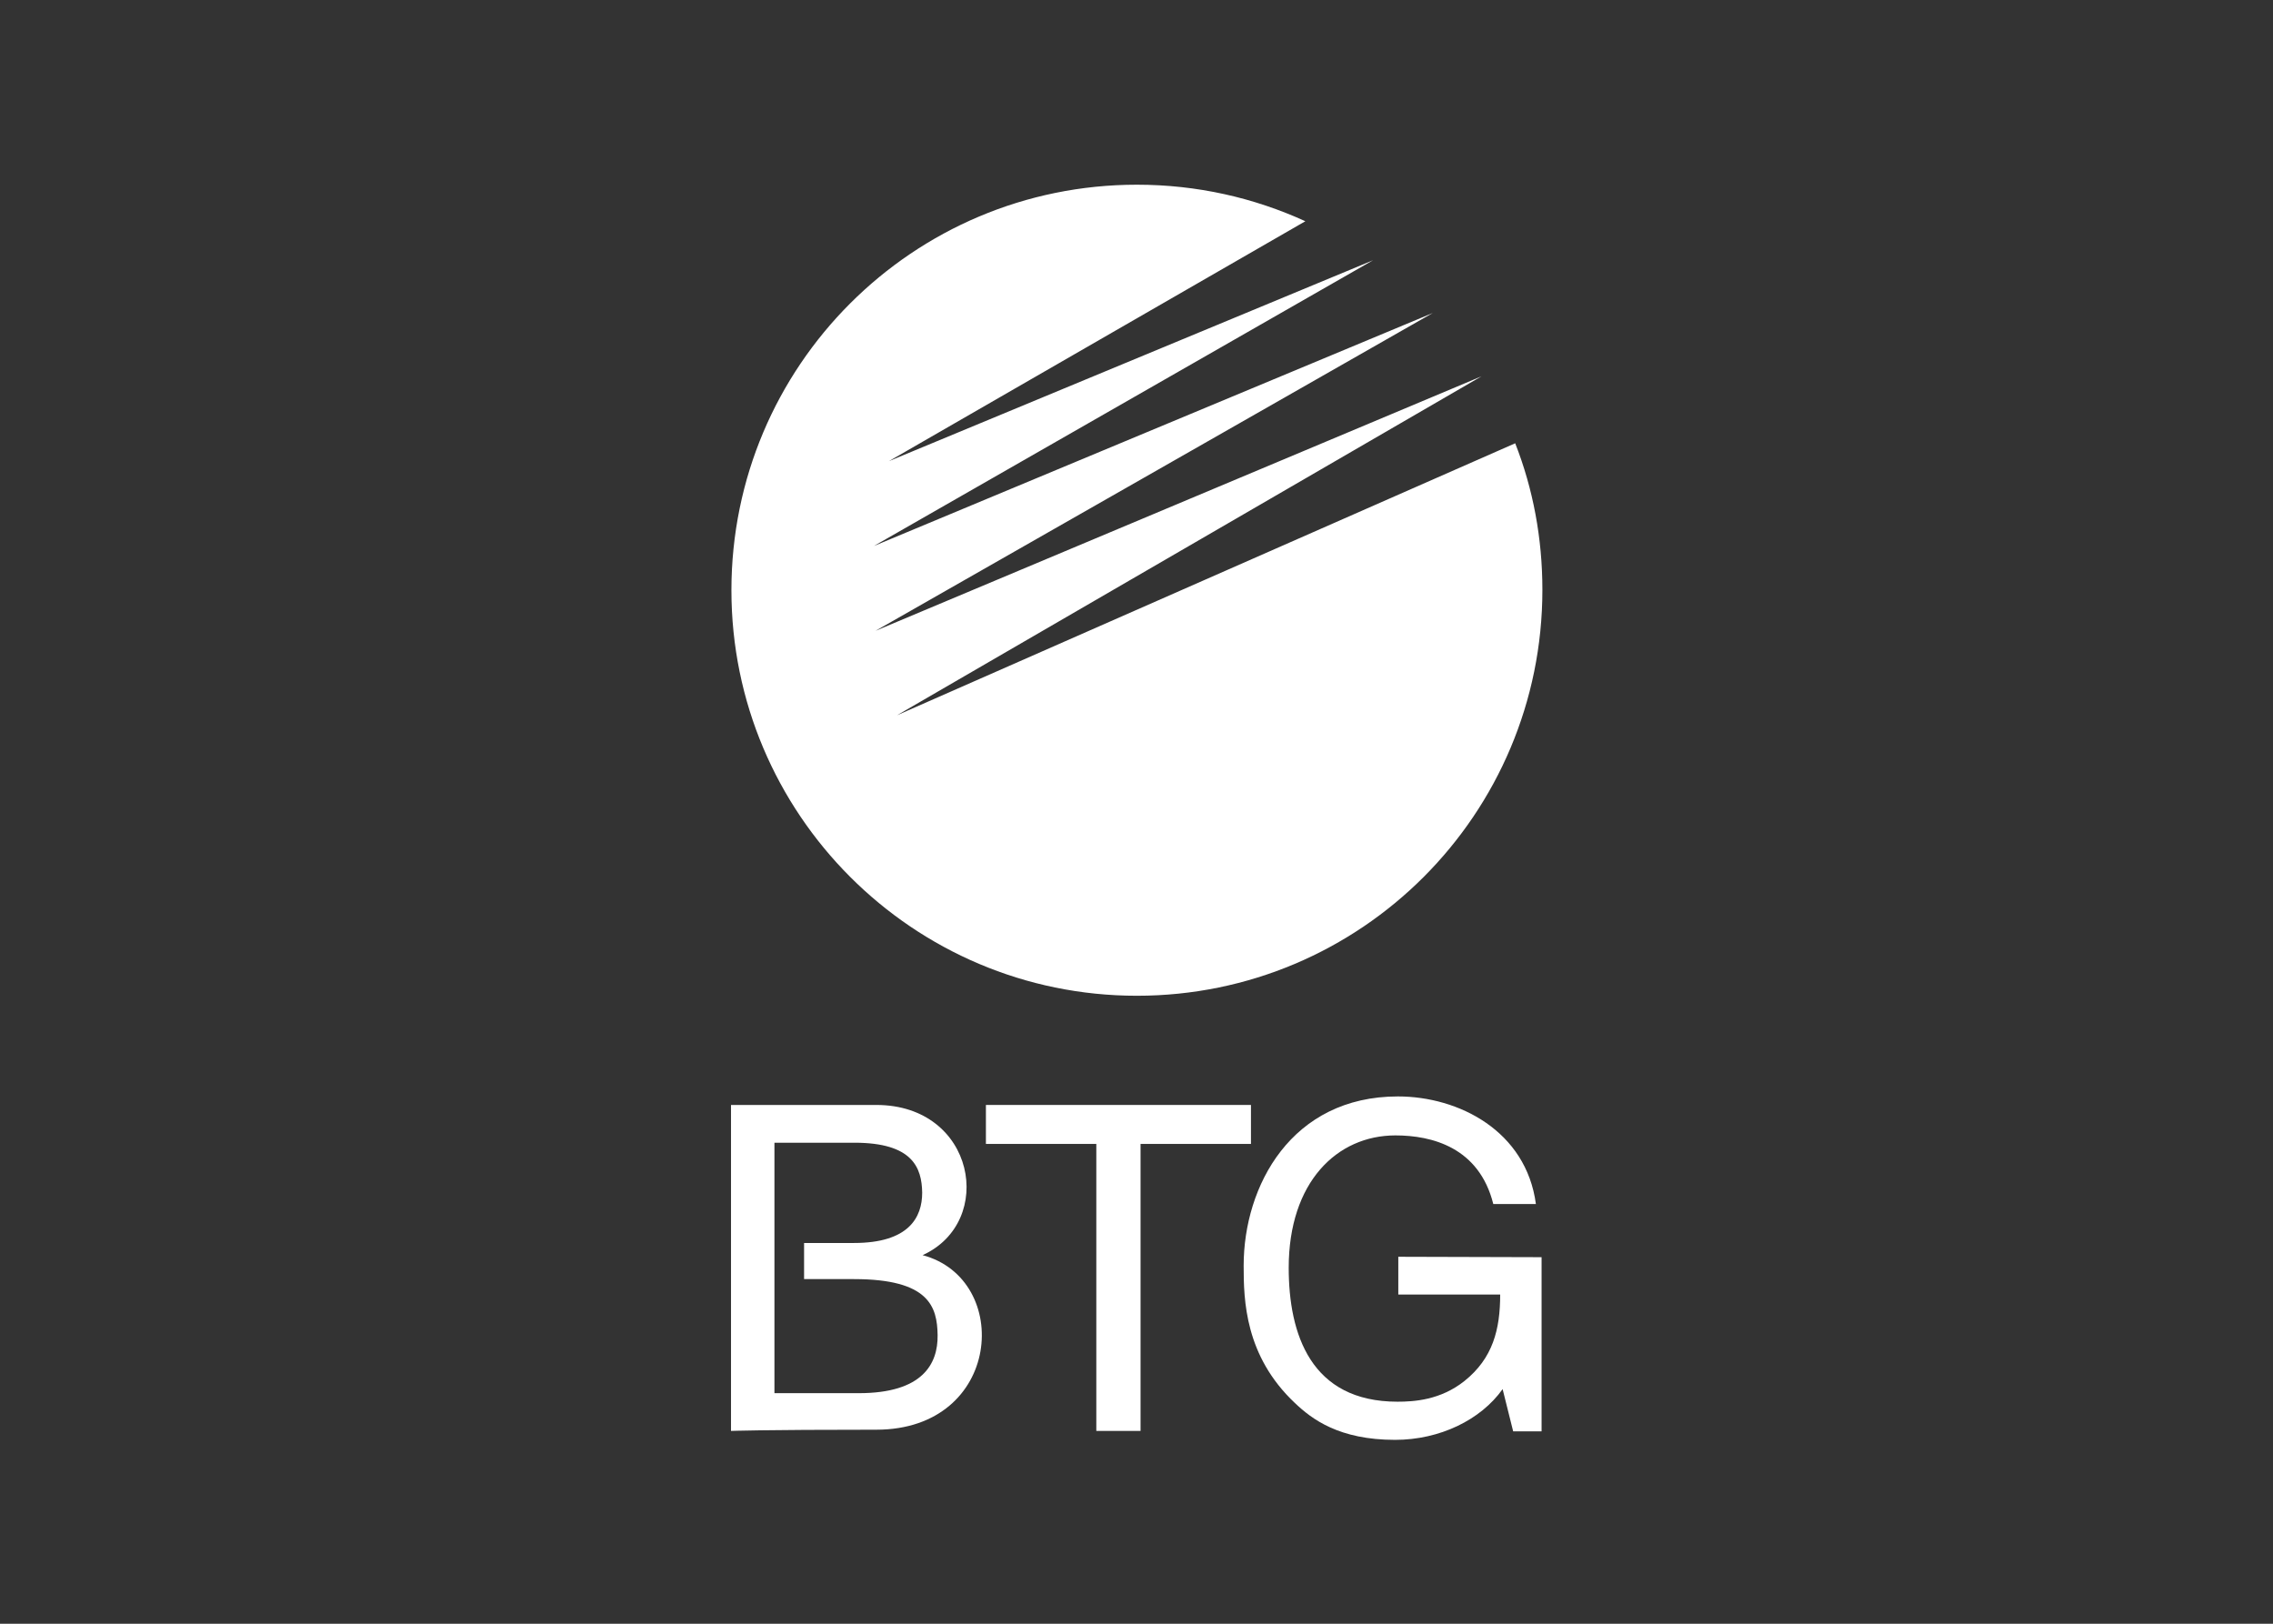
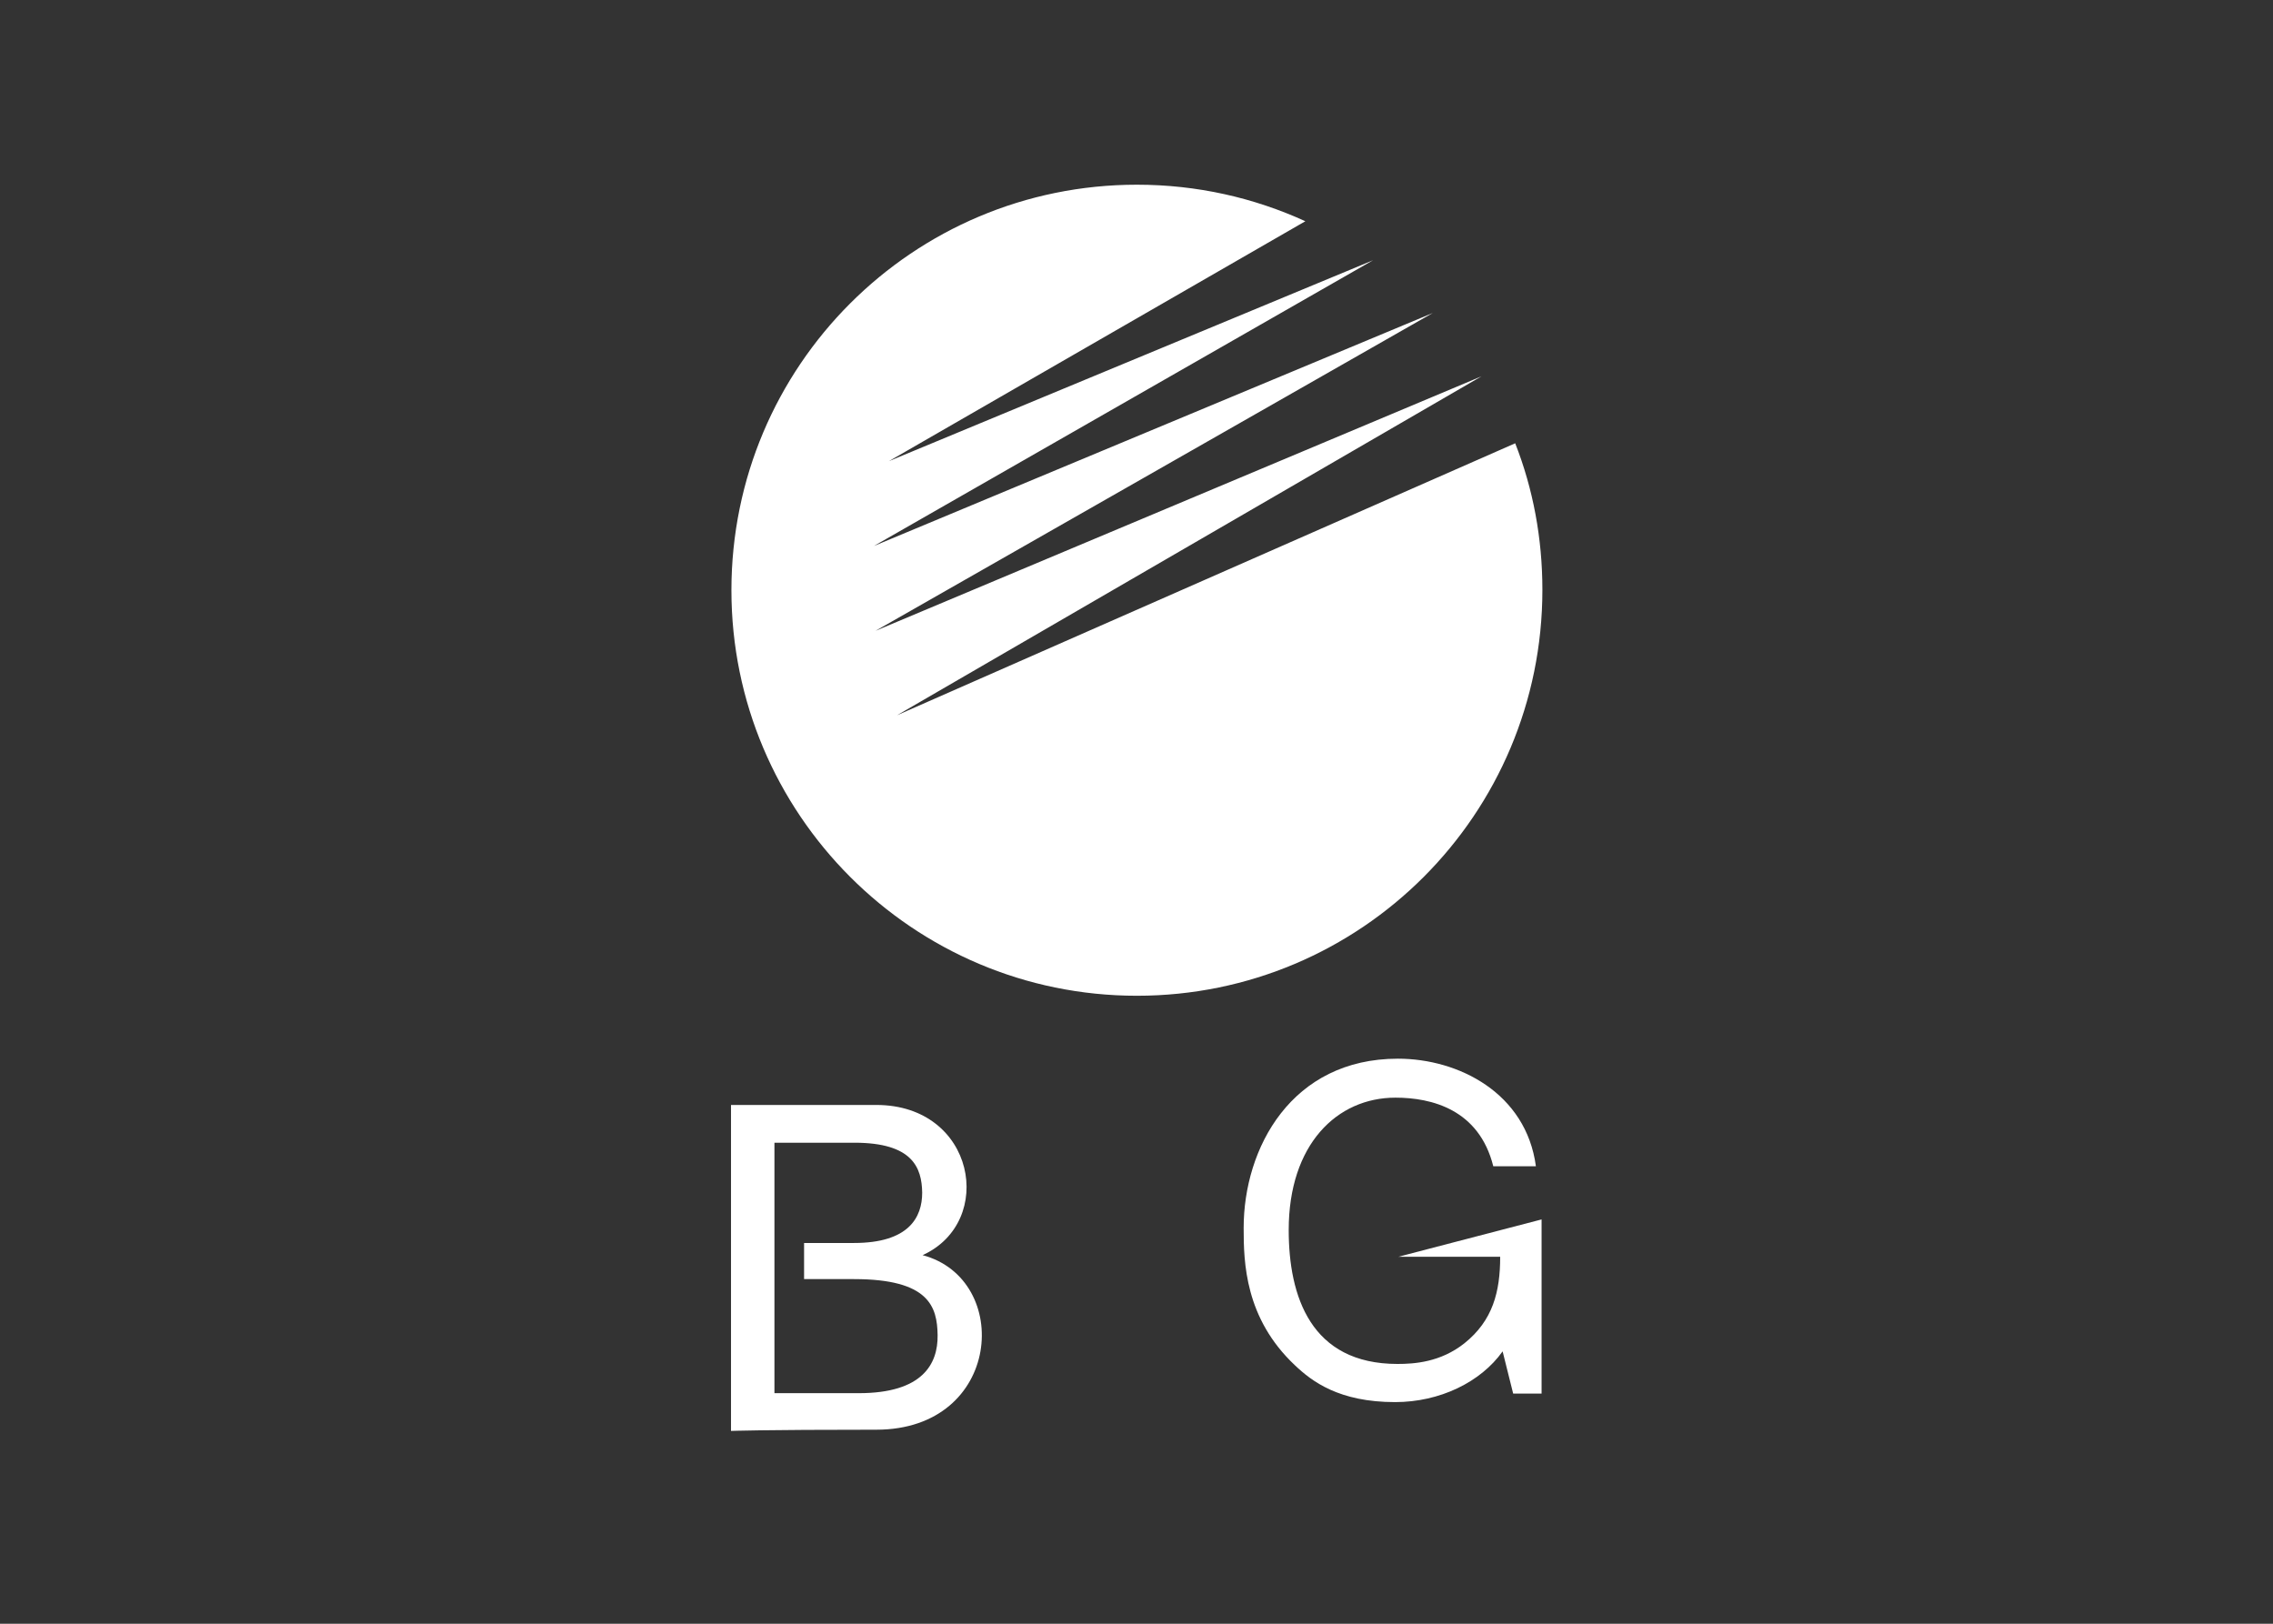
<svg xmlns="http://www.w3.org/2000/svg" version="1.1" id="Layer_1" x="0px" y="0px" viewBox="0 0 560 400" style="enable-background:new 0 0 560 400;" xml:space="preserve">
  <rect x="0" y="0" width="560" height="400" fill="#333333" stroke="none" />
  <style type="text/css">
	.st0{fill:#FFFFFF;}
</style>
  <g>
    <path class="st0" d="M280.1,245.3c-55.2,0-99.9-44.8-99.9-99.9c0-55.2,44.7-99.9,99.9-99.9c14.8,0,28.8,3.2,41.5,9l-102.6,59.1   l119.3-49.5l-123,70.4L353,77.1l-137.3,78.3L365,92.7L221,176.2l152.3-67c4.4,11.2,6.7,23.4,6.7,36.1   C380,200.6,335.3,245.3,280.1,245.3" />
    <g>
-       <path class="st0" d="M242.9,272.2v9.6h27.2v70.7H281v-70.7h27.2v-9.6L242.9,272.2" />
-       <path class="st0" d="M344.5,309.6v9.3h25.1c0,8.6-1.8,15.7-8.8,21.3c-5.9,4.7-12.4,5.1-16.5,5.1c-21.4,0-26.8-16.7-26.8-33    c0-21.1,11.9-32.6,26.3-32.6c8.9,0,20.6,2.9,24.1,16.9h10.5c-2.4-18-19-26.5-34-26.5c-26.2,0-38,22-38,41.7    c0,8.5,0.3,22.2,12.6,33.8c4.2,4,10.9,9.1,24.7,9.1c11,0,21.1-4.9,26.5-12.5l2.6,10.4h7v-42.9L344.5,309.6" />
+       <path class="st0" d="M344.5,309.6h25.1c0,8.6-1.8,15.7-8.8,21.3c-5.9,4.7-12.4,5.1-16.5,5.1c-21.4,0-26.8-16.7-26.8-33    c0-21.1,11.9-32.6,26.3-32.6c8.9,0,20.6,2.9,24.1,16.9h10.5c-2.4-18-19-26.5-34-26.5c-26.2,0-38,22-38,41.7    c0,8.5,0.3,22.2,12.6,33.8c4.2,4,10.9,9.1,24.7,9.1c11,0,21.1-4.9,26.5-12.5l2.6,10.4h7v-42.9L344.5,309.6" />
      <path class="st0" d="M227.3,309.2c22.2,5.9,19.6,43-11.4,43c-28.4,0-35.8,0.3-35.8,0.3v-80.3h35.8    C240.3,272.2,245.4,301,227.3,309.2 M211.6,343.2c15.7,0,19.5-7.2,19.4-14.3c-0.1-7-2.1-13.8-20.6-13.8h-12.3v-8.9h12.3    c13.5,0,16.8-6.3,16.8-12.4c-0.1-6.2-2.4-12.3-16.7-12.3h-19.7v61.7L211.6,343.2" />
    </g>
  </g>
</svg>